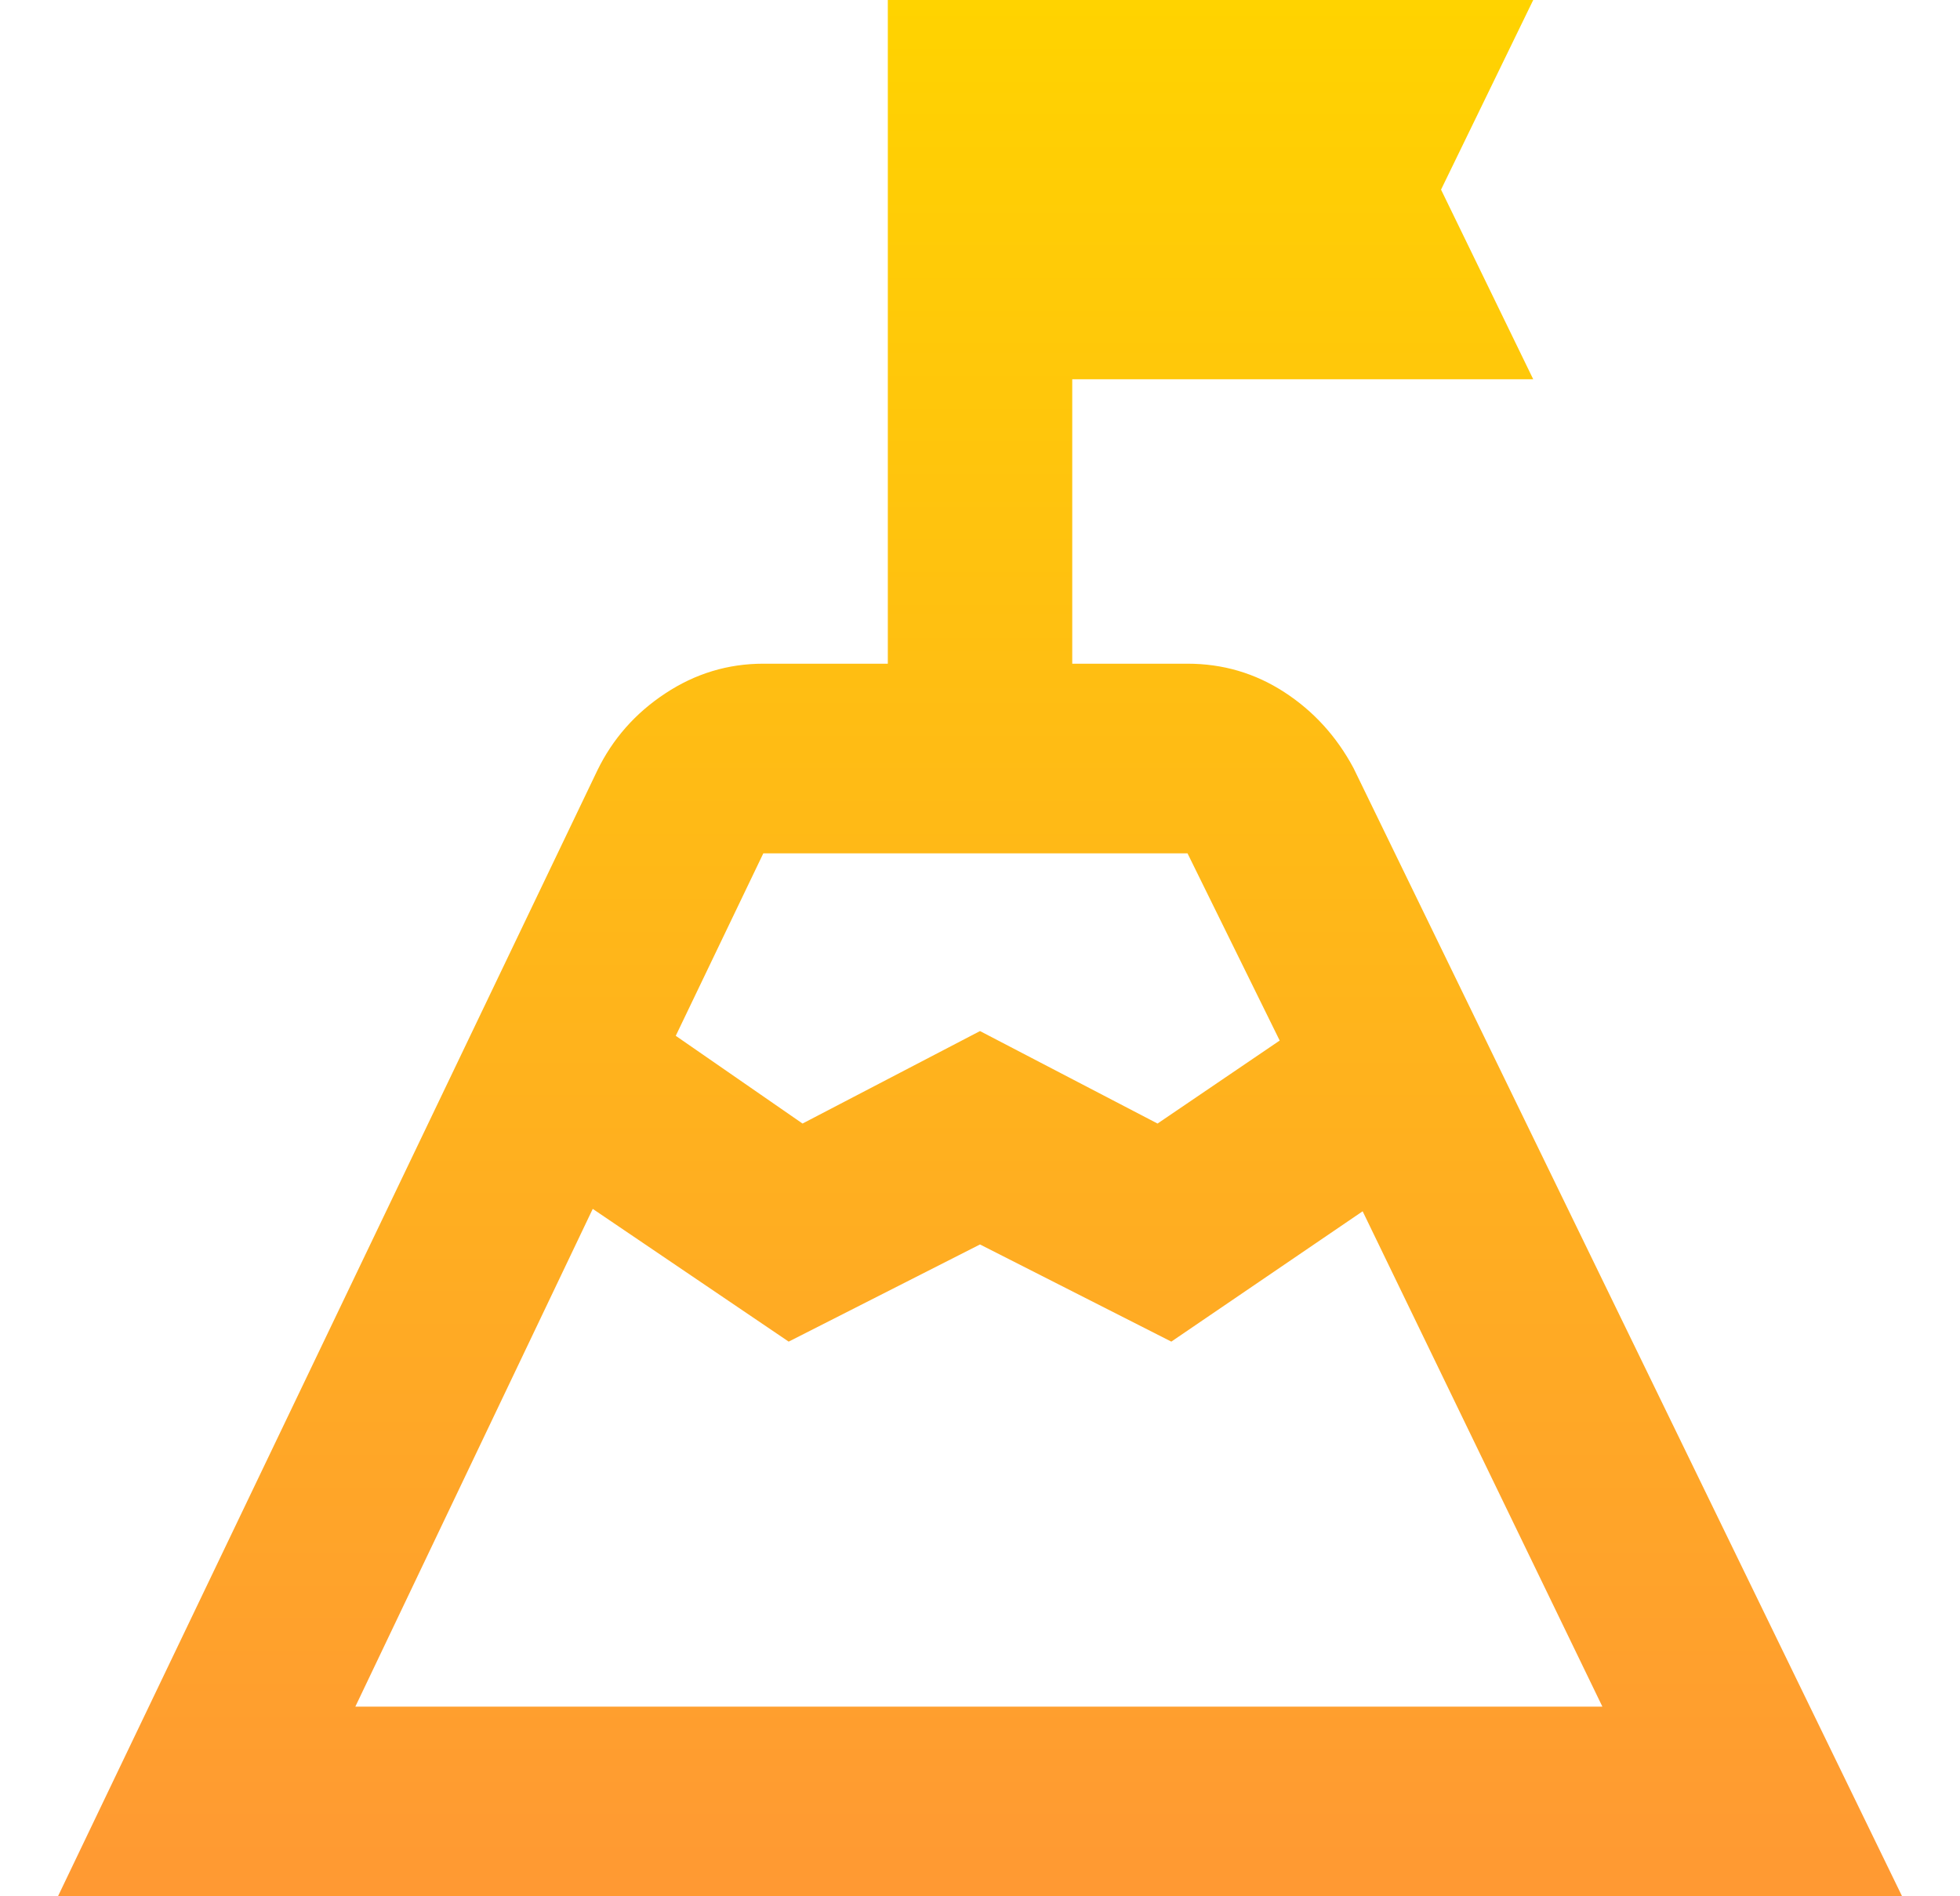
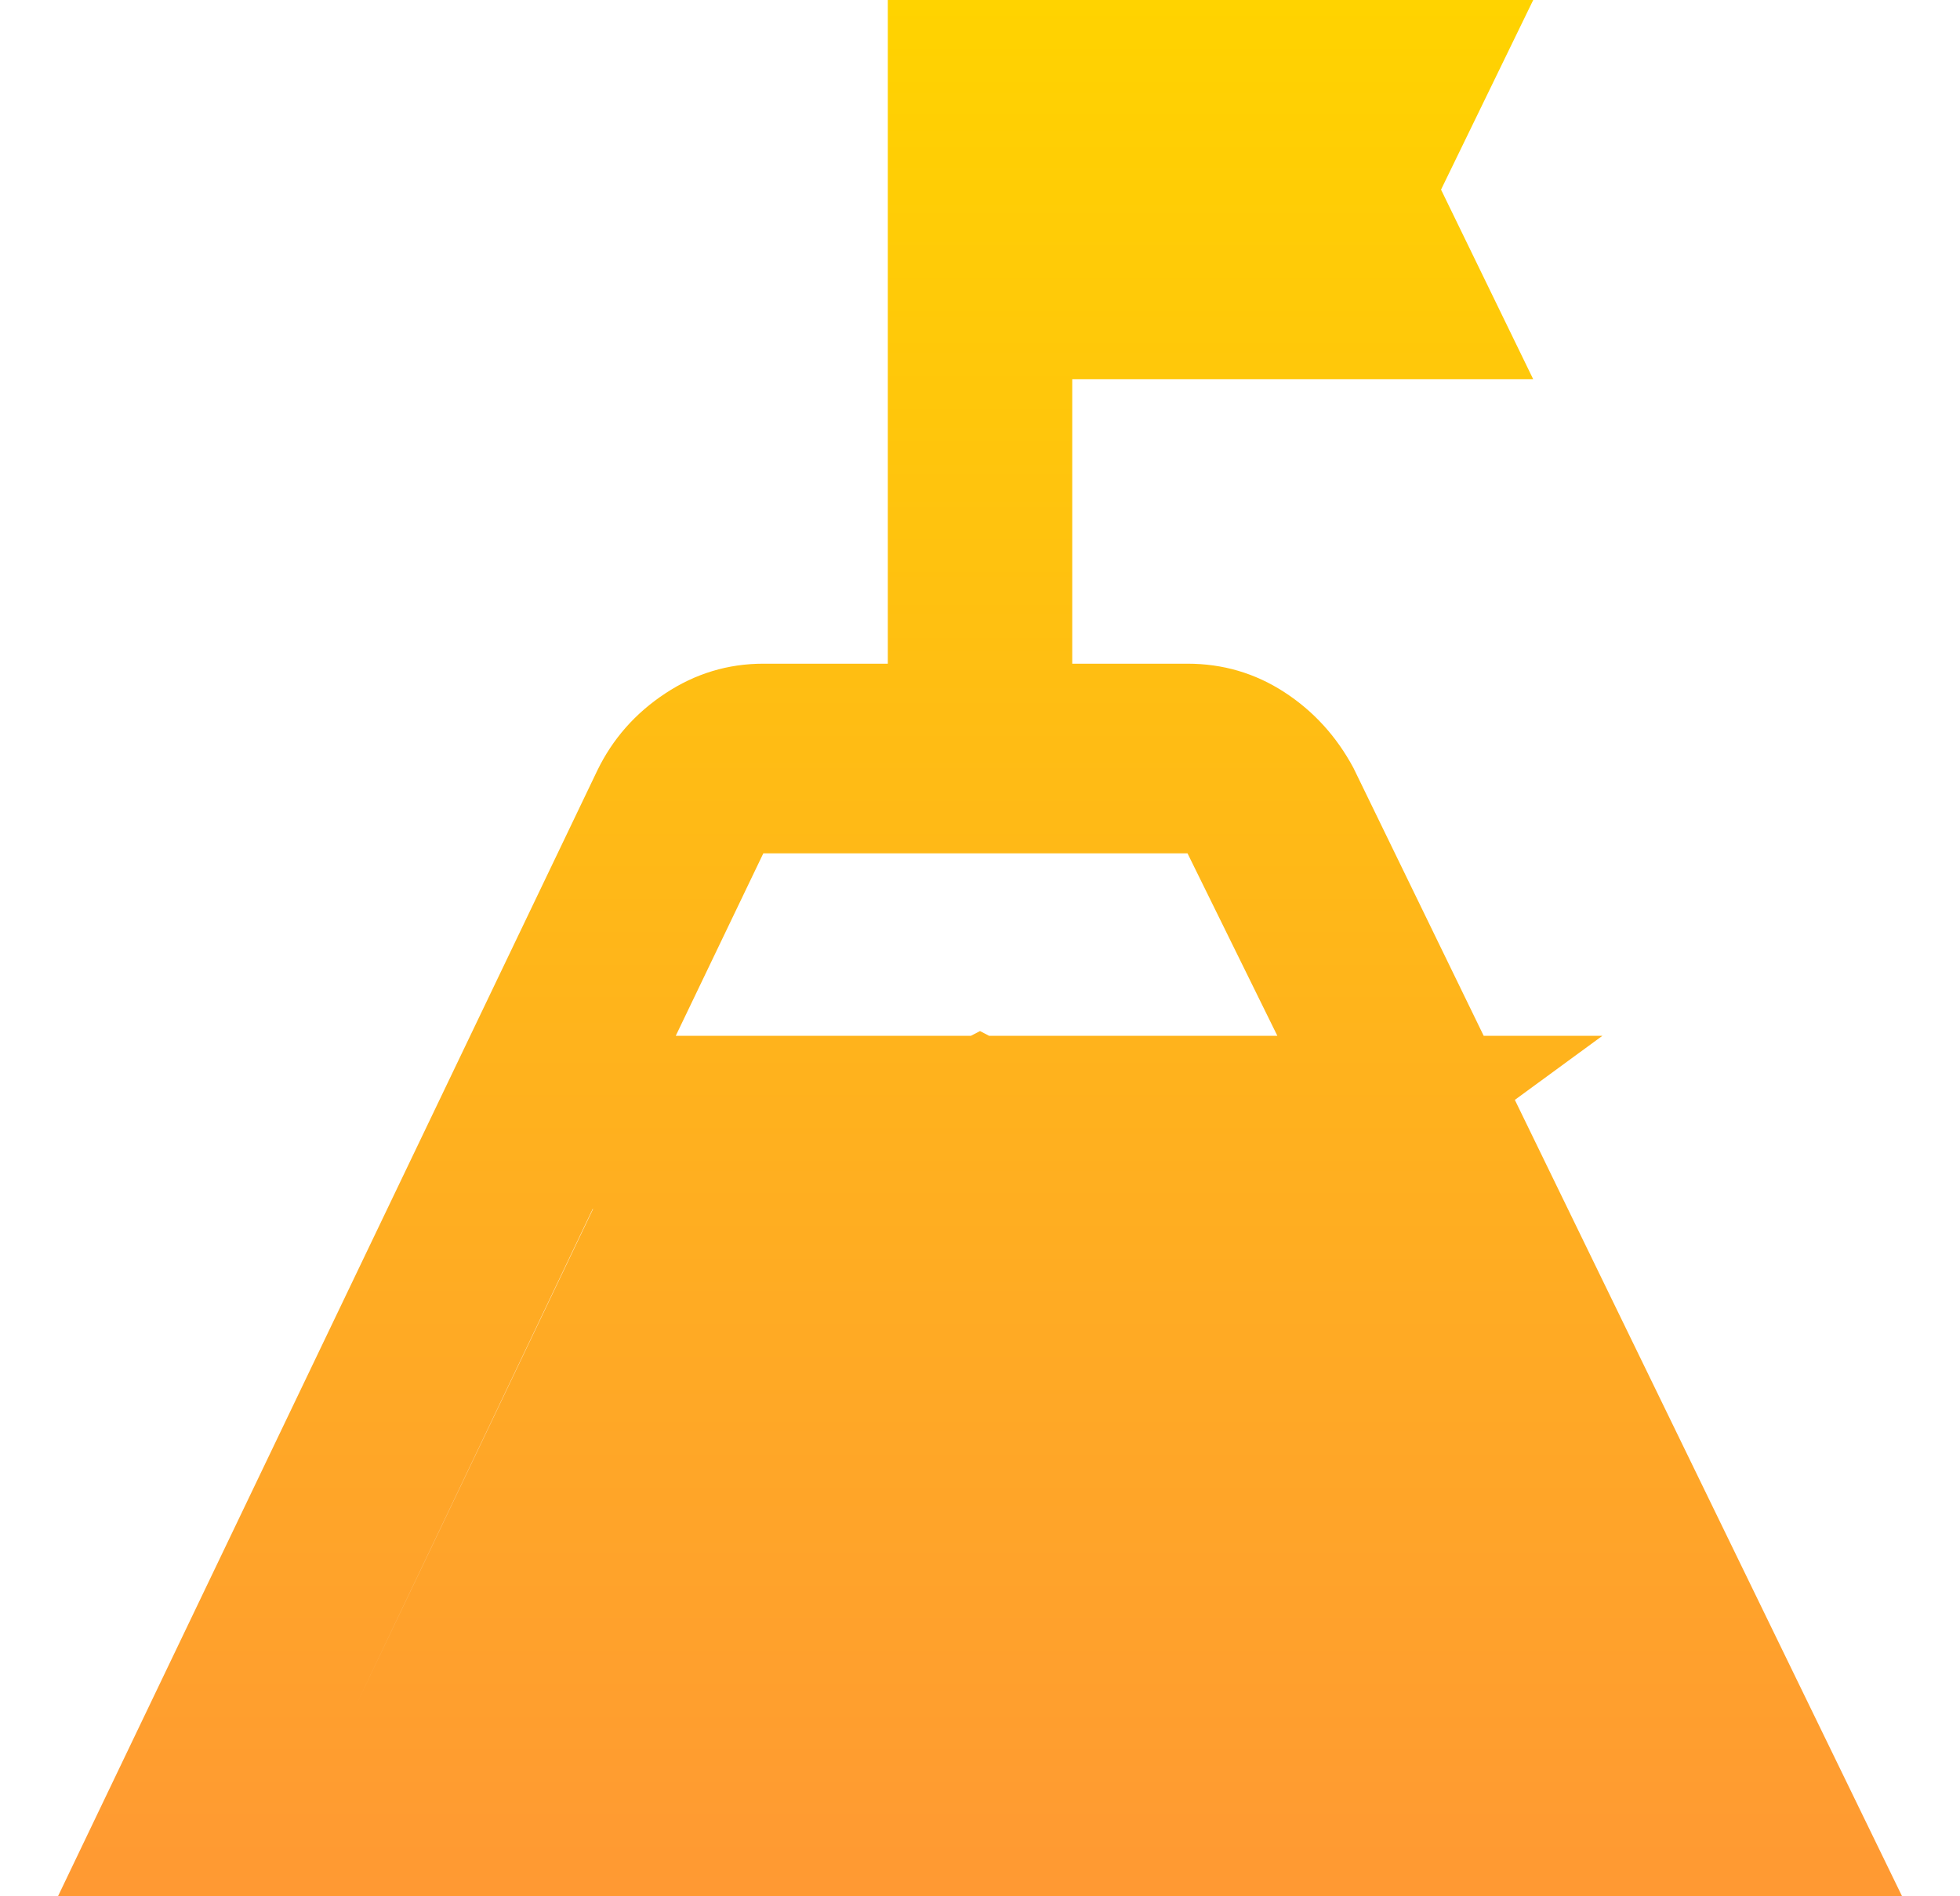
<svg xmlns="http://www.w3.org/2000/svg" width="31" height="30" viewBox="0 0 31 30" fill="none">
-   <path d="M10.688 16.387L12.693 17.775L15.5 16.312L18.308 17.775L20.24 16.462L18.782 13.5H12.073L10.688 16.387ZM5.62 27H25.344L21.552 19.163L18.526 21.225L15.5 19.688L12.474 21.225L9.375 19.125L5.62 27ZM0.917 30L9.448 12.188C9.691 11.688 10.05 11.281 10.524 10.969C10.998 10.656 11.514 10.5 12.073 10.5H14.042V0H24.25L22.792 3L24.25 6H16.959V10.5H18.782C19.341 10.5 19.851 10.65 20.313 10.95C20.775 11.25 21.139 11.65 21.407 12.15L30.084 30H0.917Z" fill="url(#paint0_linear_371_17966)" />
+   <path d="M10.688 16.387L12.693 17.775L15.5 16.312L18.308 17.775L20.24 16.462L18.782 13.5H12.073L10.688 16.387ZH25.344L21.552 19.163L18.526 21.225L15.5 19.688L12.474 21.225L9.375 19.125L5.62 27ZM0.917 30L9.448 12.188C9.691 11.688 10.05 11.281 10.524 10.969C10.998 10.656 11.514 10.5 12.073 10.5H14.042V0H24.25L22.792 3L24.25 6H16.959V10.5H18.782C19.341 10.5 19.851 10.65 20.313 10.95C20.775 11.25 21.139 11.65 21.407 12.15L30.084 30H0.917Z" fill="url(#paint0_linear_371_17966)" />
  <defs>
    <linearGradient id="paint0_linear_371_17966" x1="15.5" y1="0" x2="15.5" y2="30" gradientUnits="userSpaceOnUse">
      <stop stop-color="#FFD300" />
      <stop offset="1" stop-color="#FF9933" />
    </linearGradient>
  </defs>
</svg>